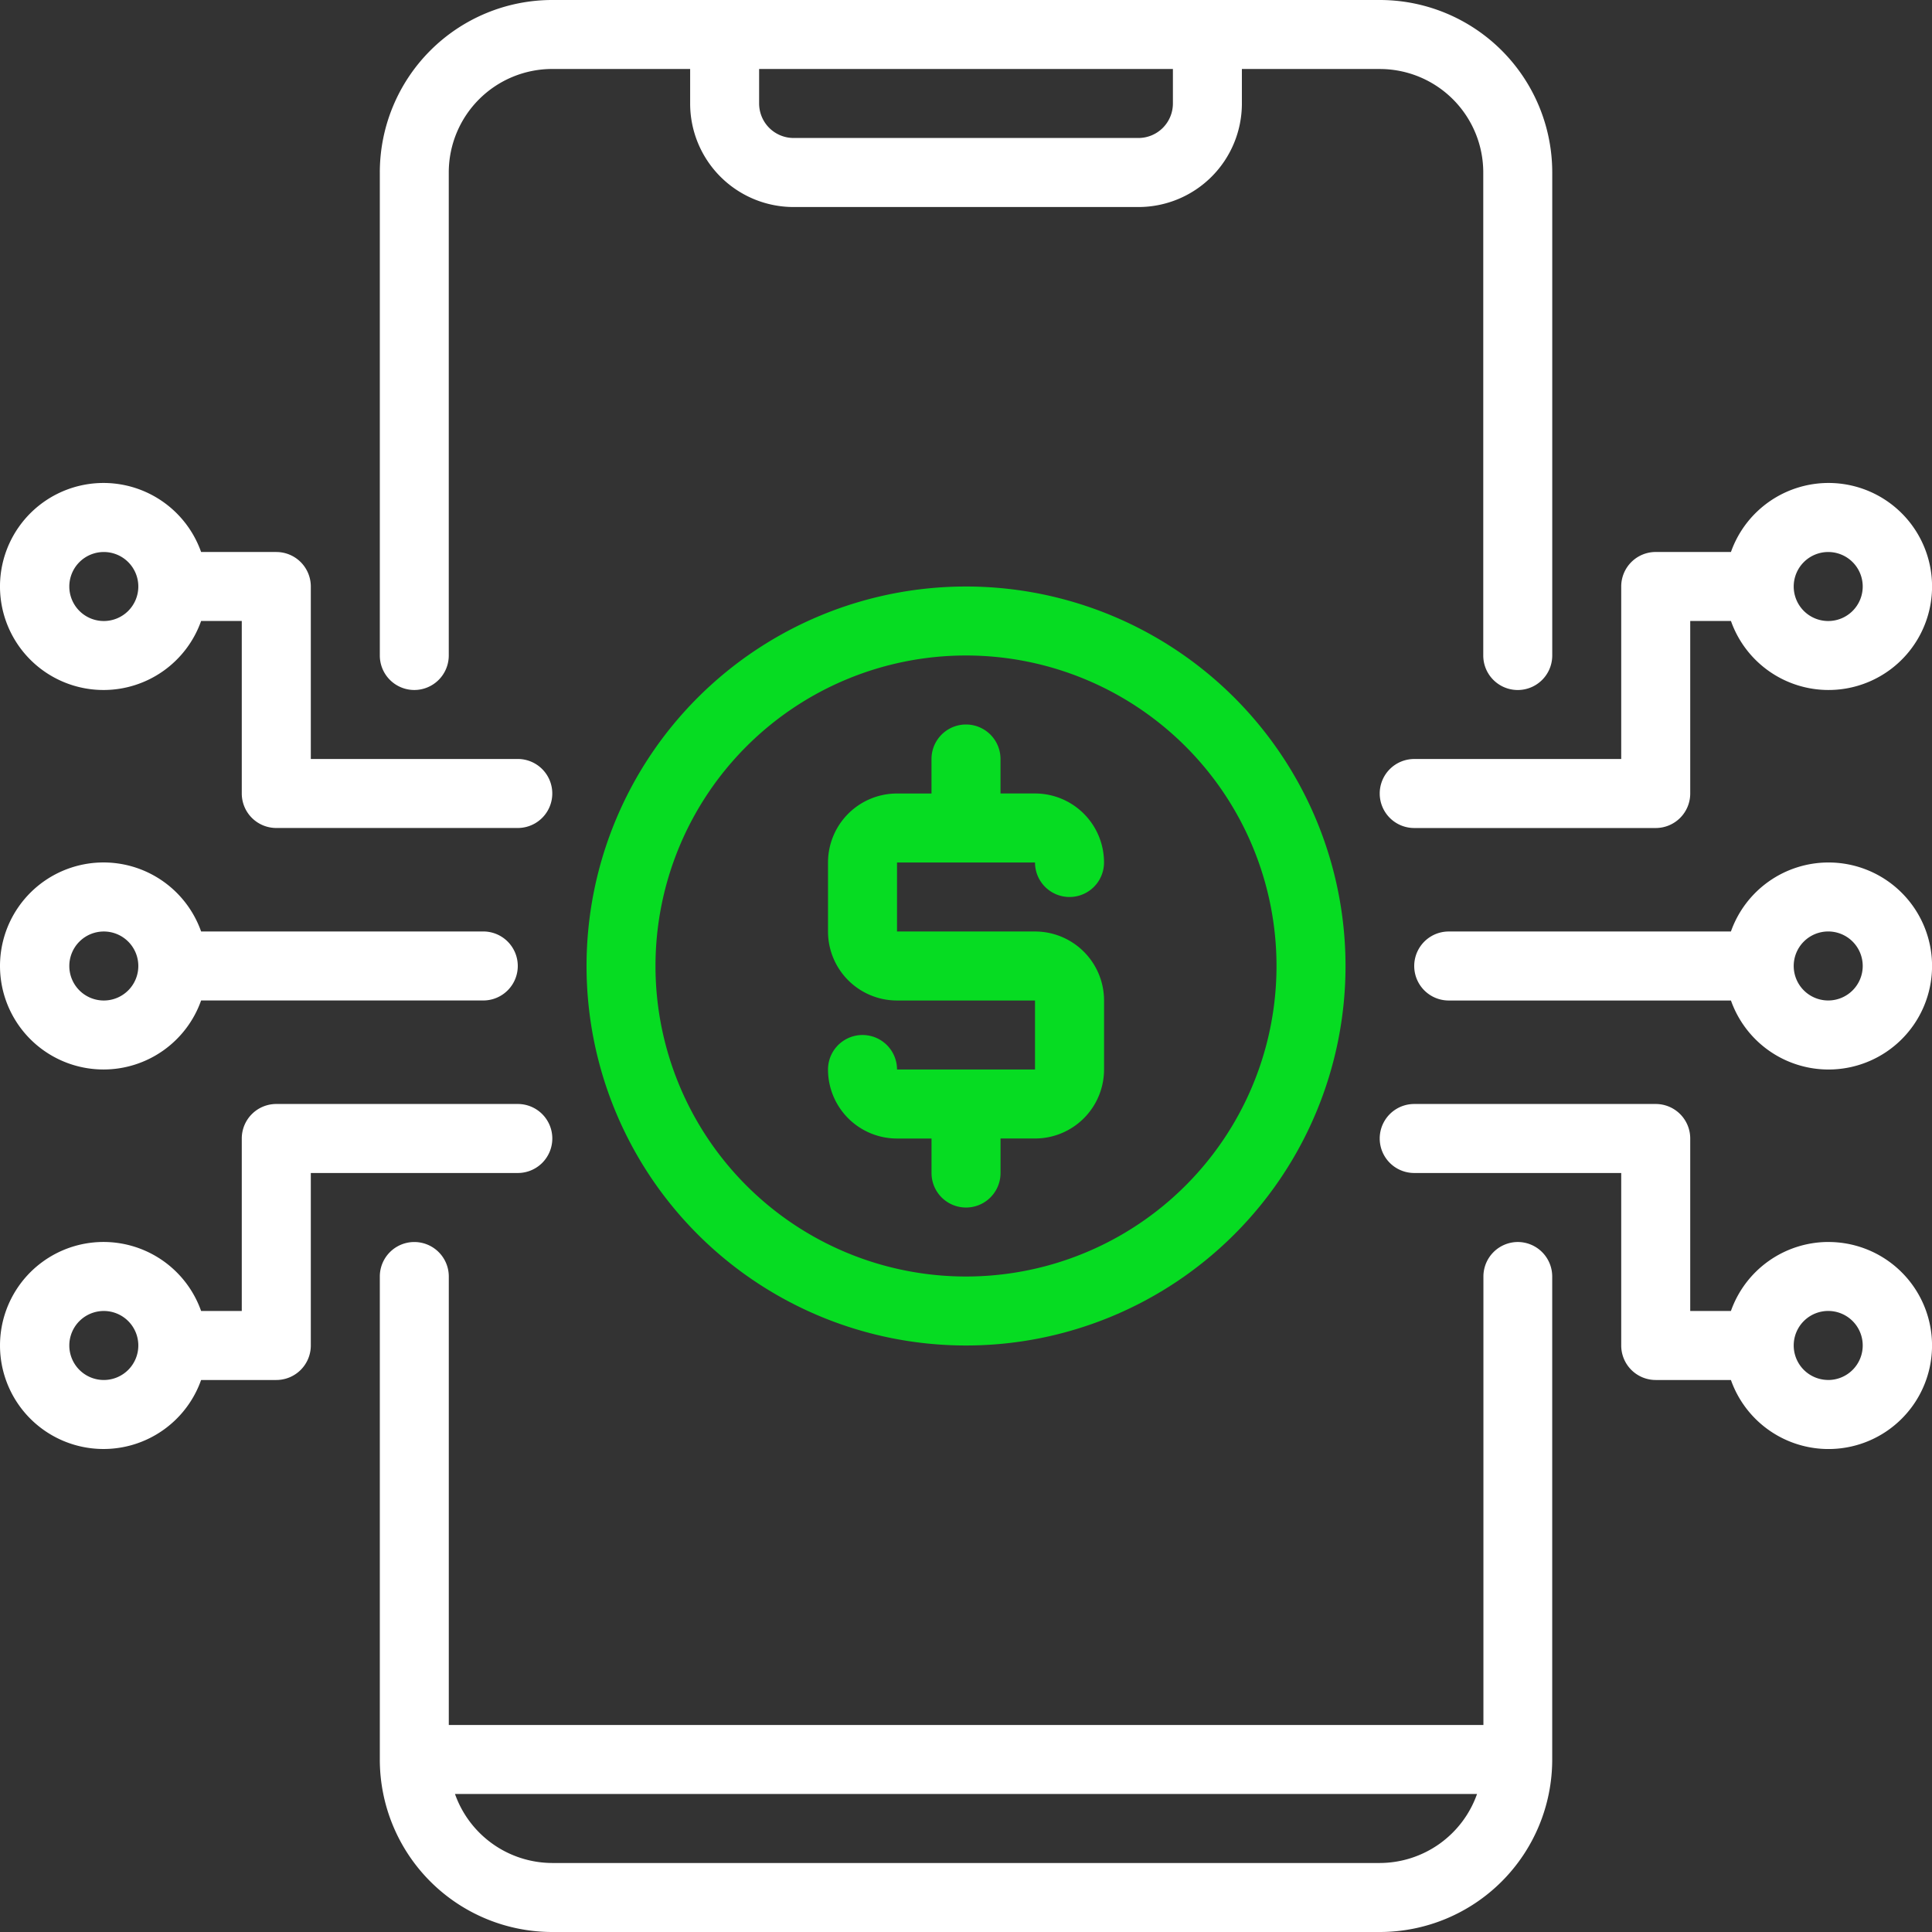
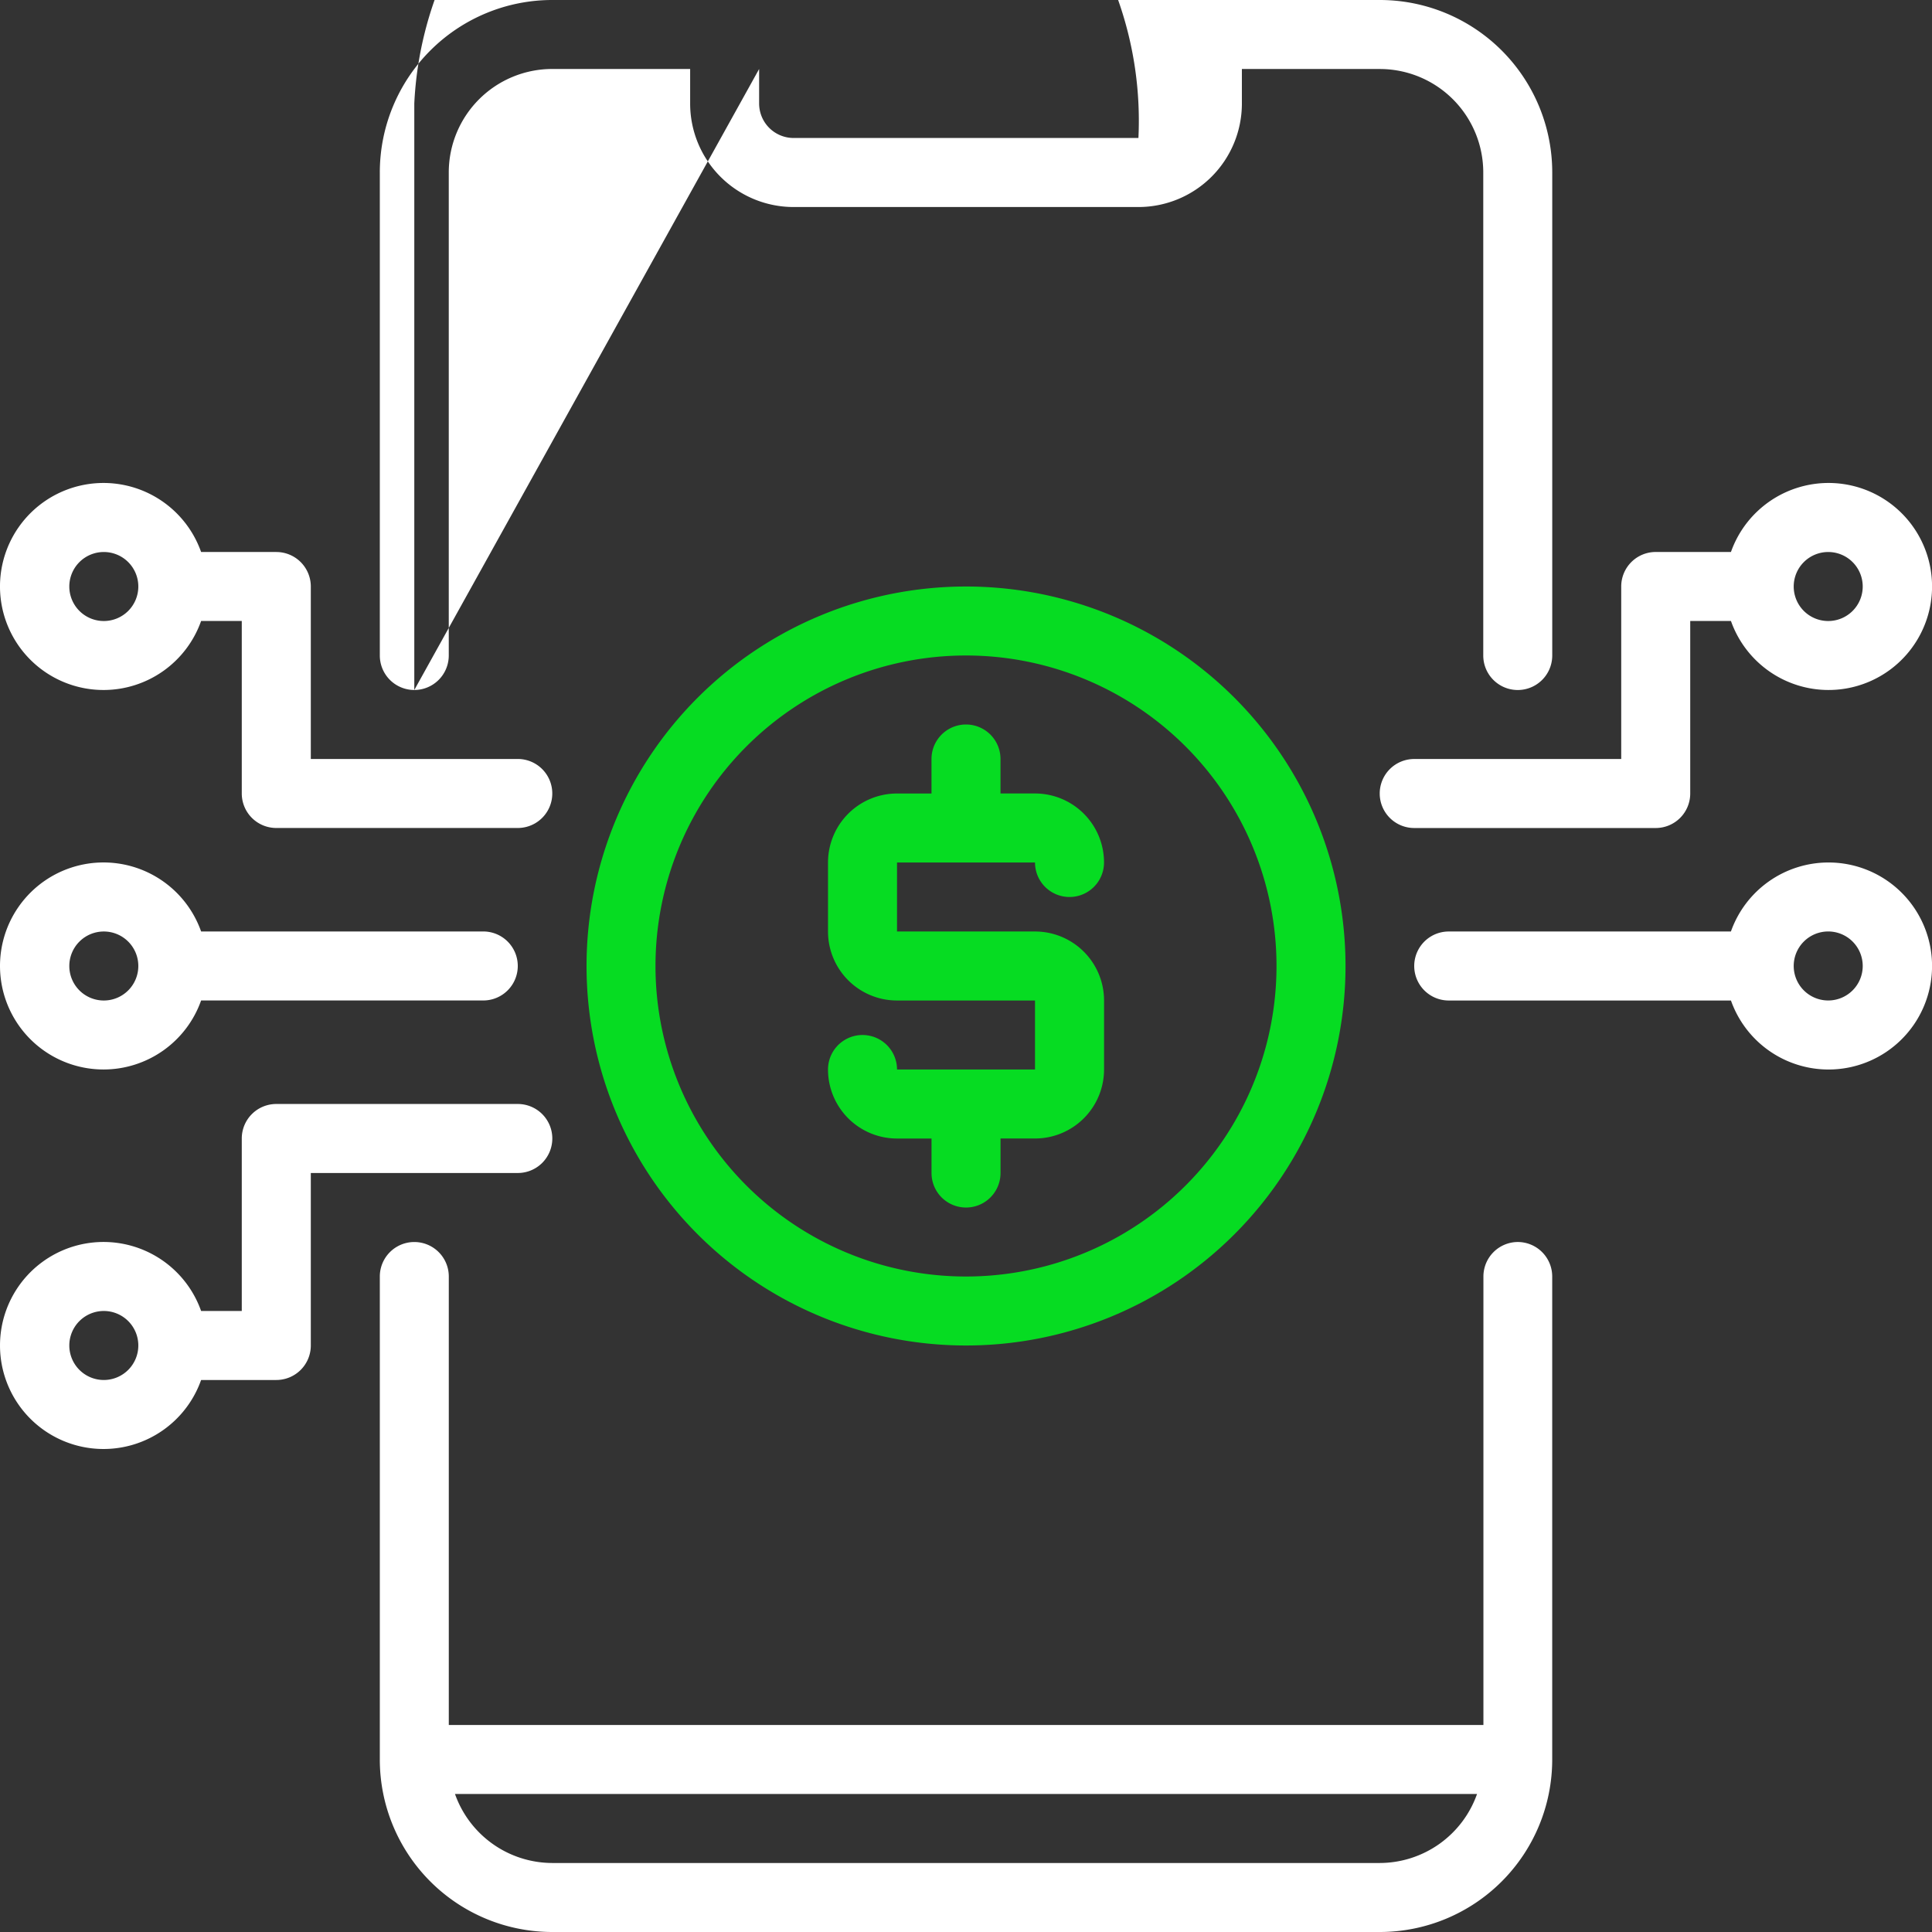
<svg xmlns="http://www.w3.org/2000/svg" width="64" height="64" viewBox="0 0 64 64">
  <rect x="0" y="0" width="64" height="64" fill="#333333" stroke="none" />
  <g id="whizzapi" transform="translate(-3.991 -4)">
-     <path id="Path_2419" data-name="Path 2419" d="M16.142,26.857a1.143,1.143,0,0,0,1.142-1.143v-16a3.428,3.428,0,0,1,3.427-3.429H25.28V7.429a3.428,3.428,0,0,0,3.427,3.429H40.13a3.428,3.428,0,0,0,3.427-3.429V6.286h4.569a3.428,3.428,0,0,1,3.427,3.429v16a1.142,1.142,0,1,0,2.285,0v-16A5.713,5.713,0,0,0,48.126,4H20.711A5.713,5.713,0,0,0,15,9.714v16A1.143,1.143,0,0,0,16.142,26.857ZM41.272,6.286V7.429A1.143,1.143,0,0,1,40.13,8.571H28.707a1.143,1.143,0,0,1-1.142-1.143V6.286Z" transform="translate(1.573)" fill="#fff" />
+     <path id="Path_2419" data-name="Path 2419" d="M16.142,26.857a1.143,1.143,0,0,0,1.142-1.143v-16a3.428,3.428,0,0,1,3.427-3.429H25.28V7.429a3.428,3.428,0,0,0,3.427,3.429H40.13a3.428,3.428,0,0,0,3.427-3.429V6.286h4.569a3.428,3.428,0,0,1,3.427,3.429v16a1.142,1.142,0,1,0,2.285,0v-16A5.713,5.713,0,0,0,48.126,4H20.711A5.713,5.713,0,0,0,15,9.714v16A1.143,1.143,0,0,0,16.142,26.857ZV7.429A1.143,1.143,0,0,1,40.13,8.571H28.707a1.143,1.143,0,0,1-1.142-1.143V6.286Z" transform="translate(1.573)" fill="#fff" />
    <path id="Path_2420" data-name="Path 2420" d="M52.7,40a1.143,1.143,0,0,0-1.142,1.143V56H17.285V41.143a1.142,1.142,0,1,0-2.285,0v16a5.713,5.713,0,0,0,5.711,5.714H48.126a5.713,5.713,0,0,0,5.711-5.714v-16A1.143,1.143,0,0,0,52.7,40ZM48.126,60.571H20.711a3.427,3.427,0,0,1-3.221-2.286H51.347A3.427,3.427,0,0,1,48.126,60.571Z" transform="translate(1.573 5.143)" fill="#fff" />
    <path id="Path_2421" data-name="Path 2421" d="M58.714,29a3.429,3.429,0,0,0-3.223,2.286H46.143a1.143,1.143,0,1,0,0,2.286h9.349A3.429,3.429,0,1,0,58.714,29Zm0,4.571a1.143,1.143,0,1,1,1.143-1.143A1.143,1.143,0,0,1,58.714,33.571Z" transform="translate(5.839 3.571)" fill="#fff" />
    <path id="Path_2422" data-name="Path 2422" d="M44,28.286a1.143,1.143,0,0,0,1.143,1.143h8a1.143,1.143,0,0,0,1.143-1.143V22.571h1.349a3.429,3.429,0,1,0,0-2.286H53.143A1.143,1.143,0,0,0,52,21.429v5.714H45.143A1.143,1.143,0,0,0,44,28.286Zm14.857-8a1.143,1.143,0,1,1-1.143,1.143A1.143,1.143,0,0,1,58.857,20.286Z" transform="translate(5.696 2)" fill="#fff" />
-     <path id="Path_2423" data-name="Path 2423" d="M58.857,40.571a3.429,3.429,0,0,0-3.223,2.286H54.286V37.143A1.143,1.143,0,0,0,53.143,36h-8a1.143,1.143,0,0,0,0,2.286H52V44a1.143,1.143,0,0,0,1.143,1.143h2.491a3.429,3.429,0,1,0,3.223-4.571Zm0,4.571A1.143,1.143,0,1,1,60,44,1.143,1.143,0,0,1,58.857,45.143Z" transform="translate(5.696 4.571)" fill="#fff" />
    <path id="Path_2424" data-name="Path 2424" d="M7.43,35.857a3.429,3.429,0,0,0,3.223-2.286H20a1.143,1.143,0,0,0,0-2.286H10.653A3.429,3.429,0,1,0,7.43,35.857Zm0-4.571a1.143,1.143,0,1,1-1.143,1.143A1.143,1.143,0,0,1,7.43,31.286Z" transform="translate(0 3.571)" fill="#fff" />
    <path id="Path_2425" data-name="Path 2425" d="M22.287,37.143A1.143,1.143,0,0,0,21.144,36h-8A1.143,1.143,0,0,0,12,37.143v5.714H10.653a3.429,3.429,0,1,0,0,2.286h2.491A1.143,1.143,0,0,0,14.287,44V38.286h6.857A1.143,1.143,0,0,0,22.287,37.143Zm-14.857,8A1.143,1.143,0,1,1,8.573,44,1.143,1.143,0,0,1,7.43,45.143Z" transform="translate(0 4.571)" fill="#fff" />
    <path id="Path_2426" data-name="Path 2426" d="M7.43,24.857a3.429,3.429,0,0,0,3.223-2.286H12v5.714a1.143,1.143,0,0,0,1.143,1.143h8a1.143,1.143,0,0,0,0-2.286H14.287V21.429a1.143,1.143,0,0,0-1.143-1.143H10.653A3.429,3.429,0,1,0,7.43,24.857Zm0-4.571a1.143,1.143,0,1,1-1.143,1.143A1.143,1.143,0,0,1,7.43,20.286Z" transform="translate(0 2)" fill="#fff" />
    <path id="Path_2427" data-name="Path 2427" d="M34.857,29.571a1.143,1.143,0,0,0,2.286,0,2.286,2.286,0,0,0-2.286-2.286H33.714V26.143a1.143,1.143,0,1,0-2.286,0v1.143H30.286A2.286,2.286,0,0,0,28,29.571v2.286a2.286,2.286,0,0,0,2.286,2.286h4.571v2.286H30.286a1.143,1.143,0,0,0-2.286,0,2.286,2.286,0,0,0,2.286,2.286h1.143v1.143a1.143,1.143,0,0,0,2.286,0V38.714h1.143a2.286,2.286,0,0,0,2.286-2.286V34.143a2.286,2.286,0,0,0-2.286-2.286H30.286V29.571Z" transform="translate(3.42 3)" fill="#06dc22" />
    <path id="Path_2428" data-name="Path 2428" d="M33.571,21A12.571,12.571,0,1,0,46.143,33.571,12.571,12.571,0,0,0,33.571,21Zm0,22.857A10.286,10.286,0,1,1,43.857,33.571,10.286,10.286,0,0,1,33.571,43.857Z" transform="translate(2.42 2.429)" fill="#06dc22" />
  </g>
</svg>